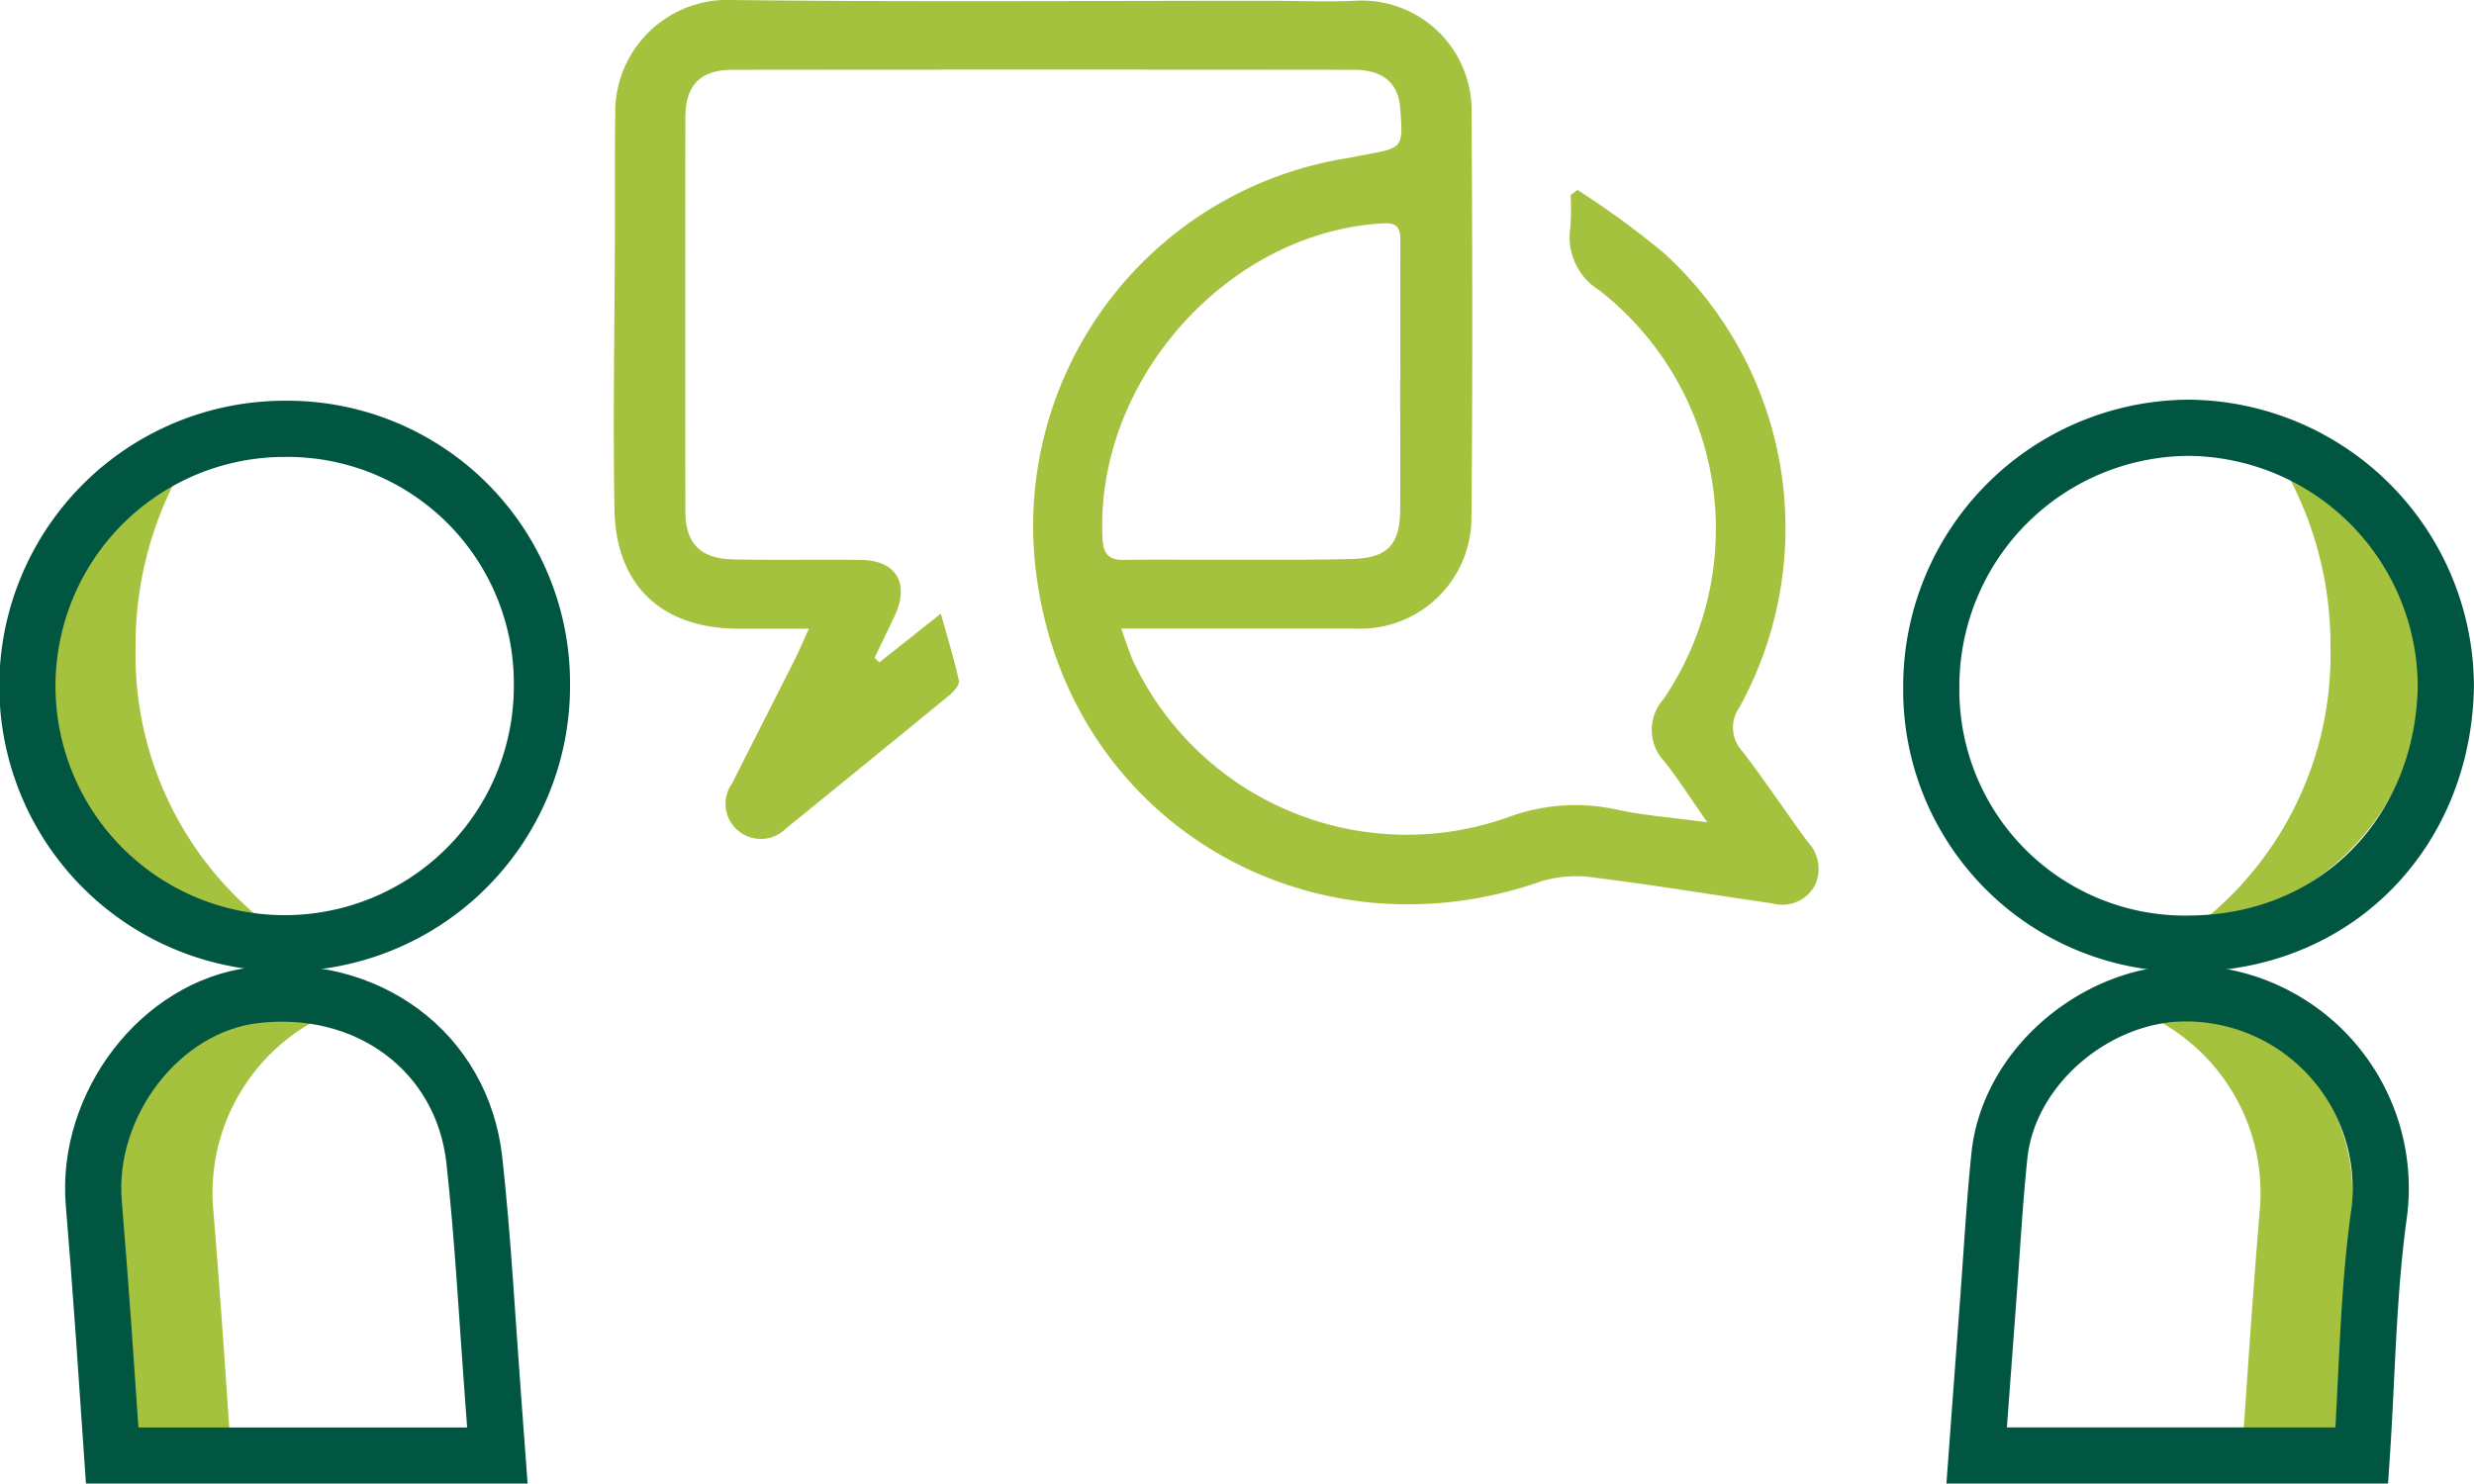
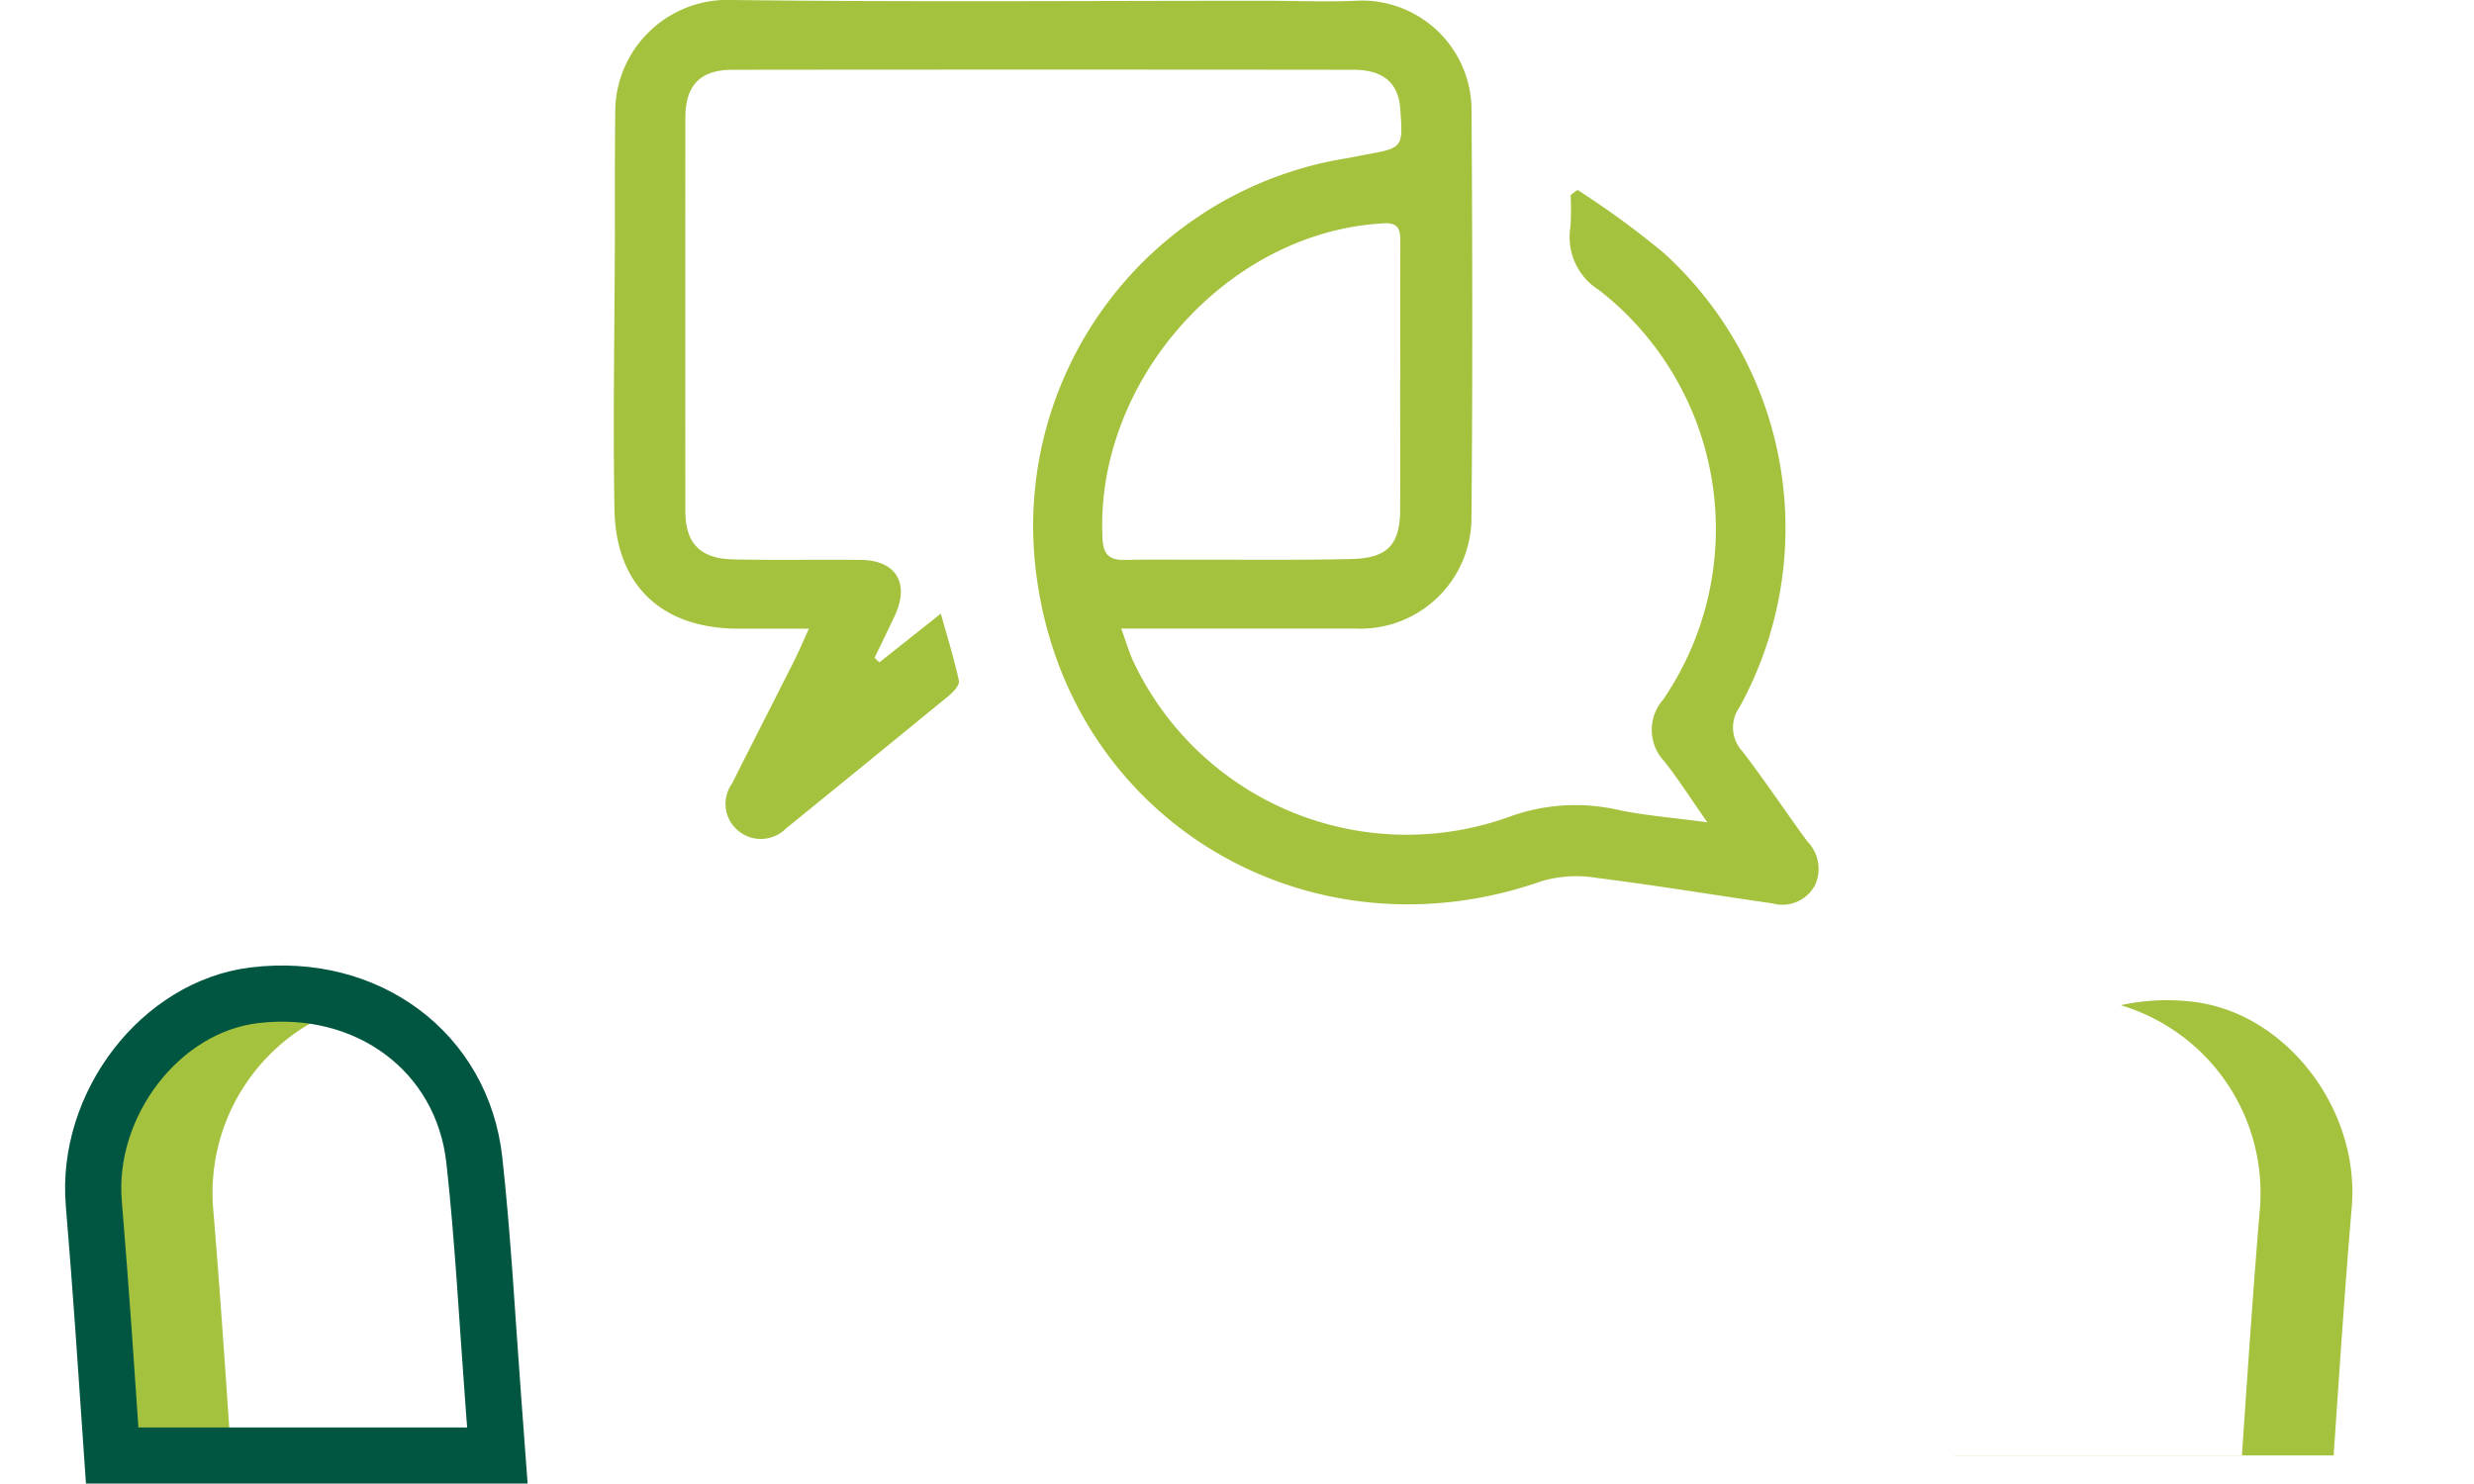
<svg xmlns="http://www.w3.org/2000/svg" width="140.919" height="84.526" viewBox="0 0 140.919 84.526">
  <g id="Group_3028" data-name="Group 3028" transform="translate(-1023.4 -544.599)">
-     <path id="Path_1627" data-name="Path 1627" d="M121.123,222.518a20.473,20.473,0,0,1,3.489-11.589A14.222,14.222,0,0,0,128.5,238.18,19.434,19.434,0,0,1,121.123,222.518Z" transform="translate(910 358.975)" fill="#a5c23e" />
-     <path id="Path_1628" data-name="Path 1628" d="M123.258,222.518a20.473,20.473,0,0,0-3.489-11.589,14.222,14.222,0,0,1-3.891,27.251A19.434,19.434,0,0,0,123.258,222.518Z" transform="translate(1032.886 358.975)" fill="#a5c23e" />
    <path id="Path_1629" data-name="Path 1629" d="M135.911,352.206c-.323-4.723-.637-9.446-1.033-14.163a11.165,11.165,0,0,1,7.942-11.481,12.346,12.346,0,0,0-4.142-.191c-5.3.633-9.49,6.144-9.024,11.683.4,4.717.71,9.44,1.033,14.163H152.31v-.011Z" transform="translate(900.655 275.308)" fill="#a5c23e" />
    <path id="Path_1630" data-name="Path 1630" d="M146.016,352.206c.323-4.723.637-9.446,1.033-14.163a11.165,11.165,0,0,0-7.942-11.481,12.346,12.346,0,0,1,4.142-.191c5.3.633,9.49,6.144,9.024,11.683-.4,4.717-.71,9.44-1.033,14.163H129.618v-.011Z" transform="translate(1005.084 275.308)" fill="#a5c23e" />
    <g id="Group_3025" data-name="Group 3025" transform="translate(1025 544.599)">
      <path id="Path_1622" data-name="Path 1622" d="M152.388,349.191c-.336-4.474-.568-8.96-1.059-13.417-.68-6.178-6.105-10.169-12.519-9.4-5.375.642-9.629,6.235-9.157,11.854.4,4.786.721,9.579,1.048,14.371h21.94Q152.515,350.893,152.388,349.191Z" transform="translate(-125.91 -269.669)" fill="none" stroke="#005640" stroke-width="3.2" />
-       <path id="Path_1623" data-name="Path 1623" d="M550.616,338.929a11.1,11.1,0,0,0-11.793-12.693c-4.818.418-9.306,4.412-9.807,9.212-.274,2.631-.418,5.276-.615,7.915q-.343,4.586-.681,9.172h21.937C549.961,348,550.007,343.425,550.616,338.929Z" transform="translate(-416.729 -269.609)" fill="none" stroke="#005640" stroke-width="3.2" />
      <path id="Path_1624" data-name="Path 1624" d="M304.063,158.985a1.988,1.988,0,0,1-.17-2.51,21.19,21.19,0,0,0-4.3-25.879,49.568,49.568,0,0,0-4.924-3.6l-.393.29a15.077,15.077,0,0,1-.012,1.825,3.557,3.557,0,0,0,1.634,3.594,17.245,17.245,0,0,1,3.659,23.317,2.615,2.615,0,0,0,.049,3.524c.8,1,1.481,2.087,2.455,3.479-1.984-.266-3.537-.384-5.049-.7a10.991,10.991,0,0,0-6.168.365,17.216,17.216,0,0,1-21.405-8.682c-.287-.572-.457-1.2-.762-2.021h1.715q5.8,0,11.6,0a6.329,6.329,0,0,0,6.636-6.345c.07-7.69.055-15.382.005-23.072a6.252,6.252,0,0,0-6.44-6.359c-1.749.087-3.507.008-5.261.008-10.12,0-20.24.079-30.359-.043a6.4,6.4,0,0,0-6.71,6.079c-.035,2.516-.019,5.033-.026,7.55-.016,5.125-.112,10.252-.024,15.375.075,4.391,2.731,6.831,7.125,6.814,1.232,0,2.464,0,3.952,0-.371.812-.591,1.338-.847,1.845-1.173,2.328-2.364,4.647-3.53,6.978a1.985,1.985,0,0,0,.352,2.691,2.011,2.011,0,0,0,2.717-.129q4.661-3.781,9.3-7.585c.253-.208.6-.6.551-.831-.266-1.235-.644-2.446-1.029-3.826l-3.5,2.776-.275-.258c.384-.8.777-1.6,1.152-2.4.858-1.839.083-3.151-1.917-3.178-2.428-.033-4.858.025-7.285-.03-1.889-.043-2.725-.921-2.727-2.75q-.012-11.2,0-22.4c0-1.871.846-2.745,2.7-2.747q17.675-.019,35.351,0c1.7,0,2.559.752,2.667,2.2.169,2.253.169,2.252-2.036,2.648-.353.063-.7.142-1.058.2a21.223,21.223,0,0,0-17.6,23.951c1.931,13.9,15.594,21.877,28.792,17.217a7.077,7.077,0,0,1,3.124-.168c3.334.419,6.65.969,9.976,1.448a2.11,2.11,0,0,0,2.427-1.03,2.229,2.229,0,0,0-.428-2.492C306.516,162.424,305.351,160.657,304.063,158.985Zm-36.449-12.113c-.453-9,7.146-17.519,16.03-17.973.9-.046.934.443.933,1.082q-.007,3.913,0,7.825h-.01c0,2.473.013,4.947,0,7.42-.014,1.988-.716,2.748-2.783,2.8-2.967.07-5.936.031-8.9.038-1.349,0-2.7-.012-4.047.011C267.983,148.086,267.658,147.743,267.613,146.872Z" transform="translate(-206.414 -116.175)" fill="#a5c23e" />
-       <path id="Path_1625" data-name="Path 1625" d="M532.82,206.646a14.734,14.734,0,0,0-14.68,14.788,14.451,14.451,0,0,0,14.8,14.6c8.465-.1,14.375-6.509,14.508-14.654A14.776,14.776,0,0,0,532.82,206.646Z" transform="translate(-409.734 -182.273)" fill="none" stroke="#005640" stroke-width="3.2" />
-       <path id="Path_1626" data-name="Path 1626" d="M130.5,206.868a14.654,14.654,0,1,0,14.648,14.616A14.5,14.5,0,0,0,130.5,206.868Z" transform="translate(-115.879 -182.435)" fill="none" stroke="#005640" stroke-width="3.2" />
    </g>
  </g>
</svg>